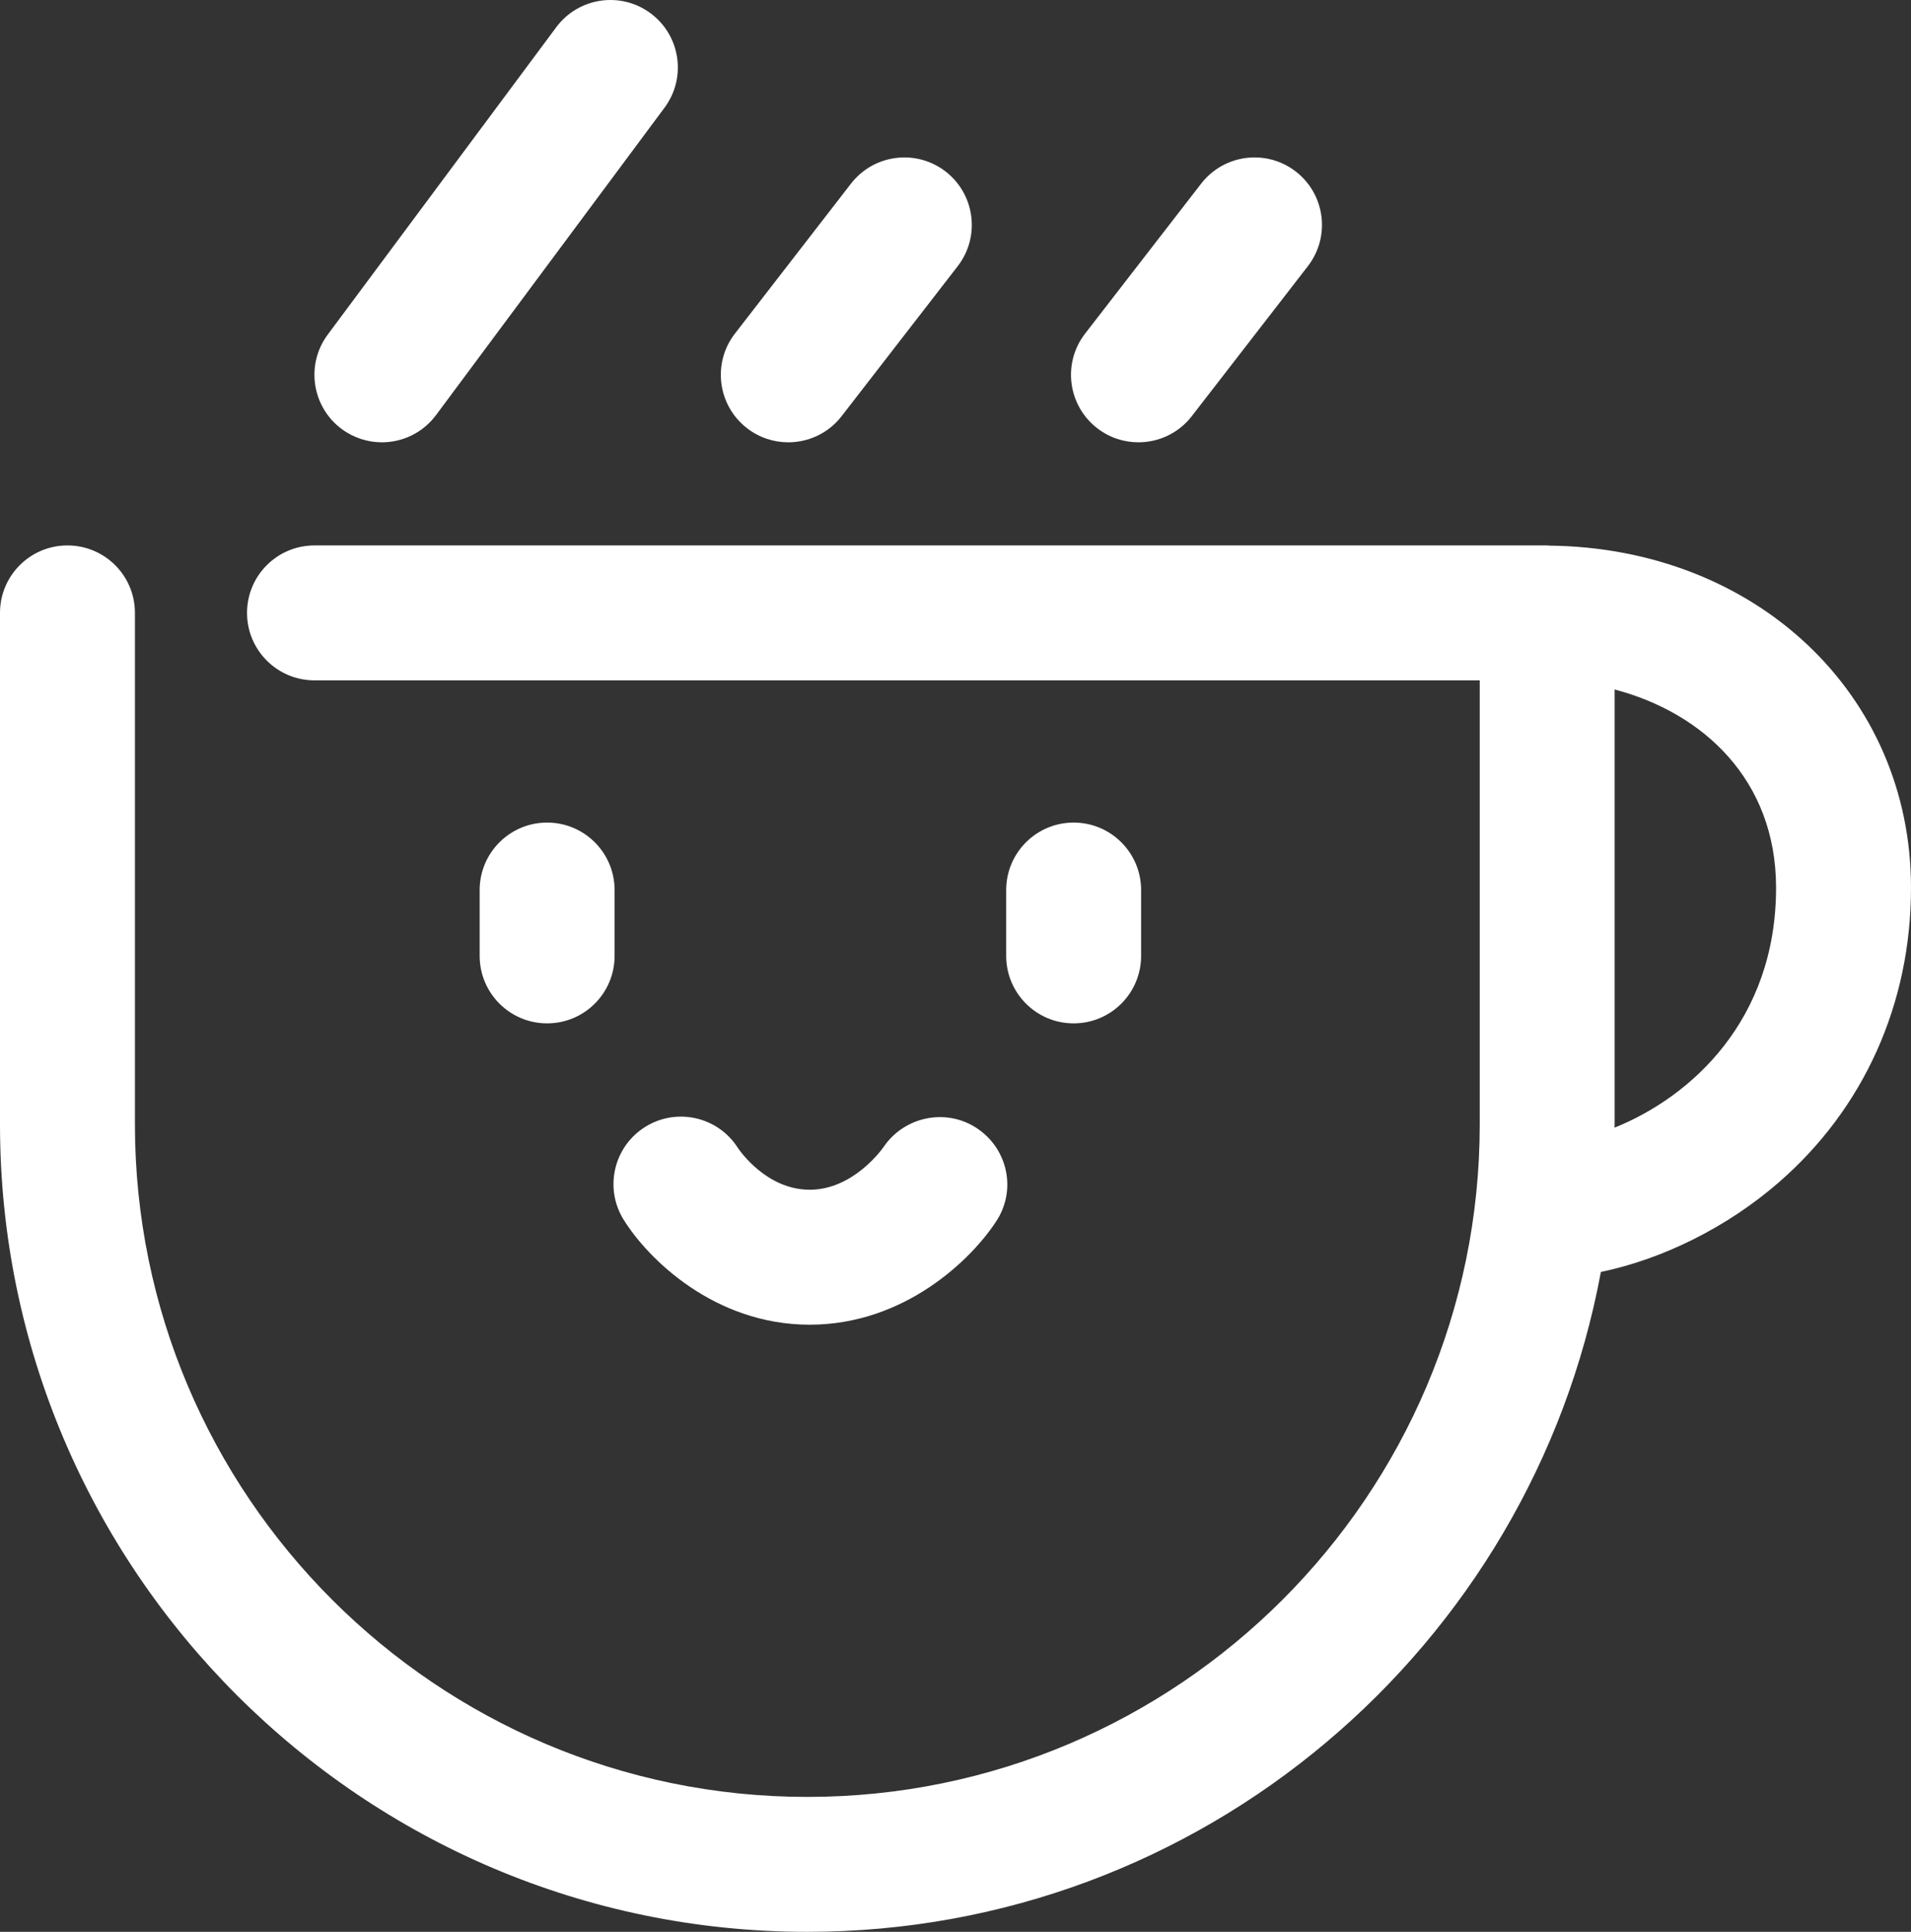
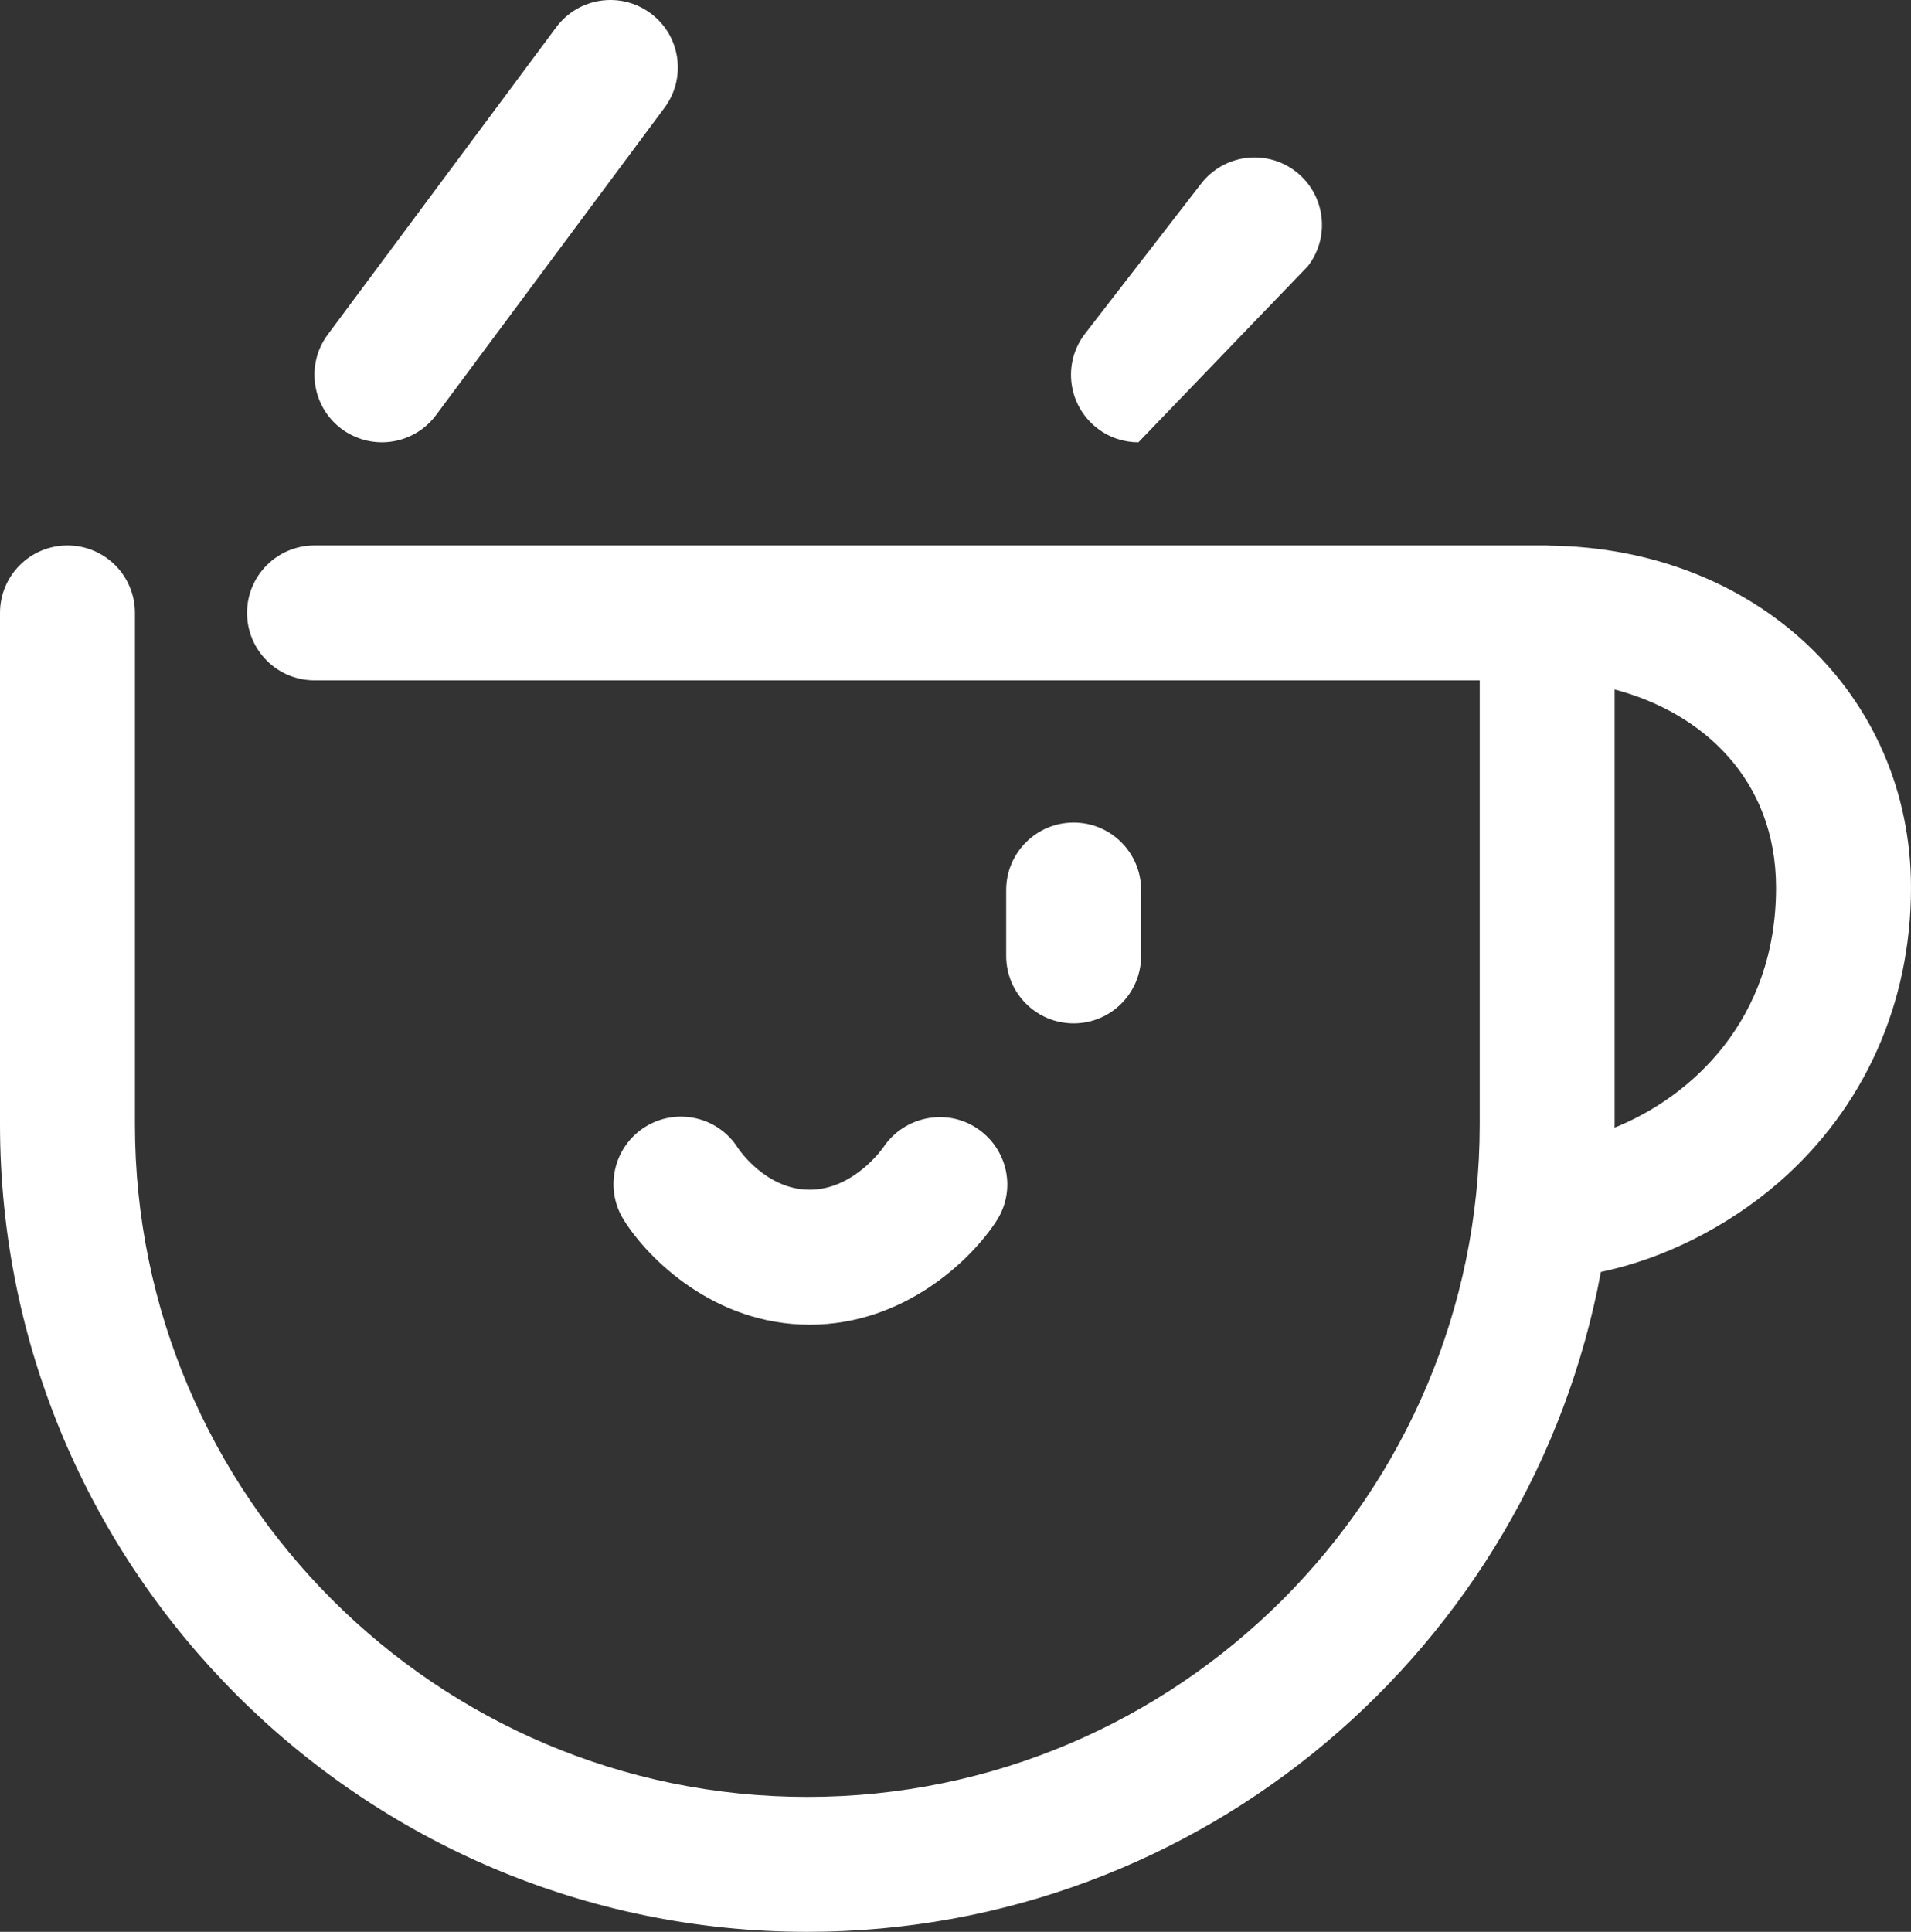
<svg xmlns="http://www.w3.org/2000/svg" width="49.47" height="50" viewBox="0 0 49.47 50" fill="none">
  <rect x="0" y="0" width="49.47" height="50" fill="#333333" stroke="none" />
-   <path d="M14.163 21.29C13.199 21.29 12.417 22.072 12.417 23.037L12.417 24.74C12.417 25.705 13.199 26.487 14.163 26.487C15.128 26.487 15.91 25.705 15.91 24.74L15.91 23.037C15.91 22.072 15.128 21.29 14.163 21.29Z" fill="#FFFFFF">
- </path>
  <path d="M27.793 21.29C26.829 21.29 26.047 22.072 26.047 23.037L26.047 24.74C26.047 25.705 26.829 26.487 27.793 26.487C28.758 26.487 29.54 25.705 29.54 24.74L29.54 23.037C29.54 22.072 28.758 21.29 27.793 21.29Z" fill="#FFFFFF">
</path>
  <path d="M25.285 29.199C24.488 28.672 23.408 28.897 22.872 29.688C22.865 29.699 22.111 30.793 20.961 30.793C19.843 30.793 19.148 29.78 19.101 29.71C18.588 28.904 17.52 28.658 16.706 29.164C15.887 29.673 15.635 30.75 16.145 31.57C16.771 32.578 18.491 34.286 20.961 34.286C23.419 34.286 25.16 32.591 25.802 31.59C26.318 30.785 26.084 29.725 25.285 29.199Z" fill="#FFFFFF">
</path>
  <path d="M40.104 14.122C40.086 14.121 40.07 14.117 40.052 14.117L8.141 14.117C7.176 14.117 6.395 14.898 6.395 15.863C6.395 16.827 7.176 17.609 8.141 17.609L38.306 17.609L38.306 29.101C38.306 38.699 30.497 46.508 20.9 46.508C11.302 46.508 3.493 38.699 3.493 29.101L3.493 15.863C3.493 14.898 2.711 14.117 1.746 14.117C0.782 14.117 0 14.898 0 15.863L0 29.101C0 40.625 9.376 50 20.899 50C31.118 50 39.642 42.626 41.442 32.921C43.042 32.589 44.707 31.766 46.041 30.608C48.252 28.69 49.47 25.98 49.47 22.976C49.47 17.963 45.451 14.178 40.104 14.122ZM41.796 29.186C41.797 29.157 41.798 29.129 41.798 29.101L41.798 17.846C44.074 18.442 45.977 20.177 45.977 22.976C45.977 26.411 43.768 28.394 41.796 29.186Z" fill="#FFFFFF">
</path>
  <path d="M8.844 11.103C9.158 11.335 9.523 11.448 9.885 11.448C10.418 11.448 10.945 11.204 11.288 10.743L17.202 2.788C17.778 2.014 17.617 0.92 16.843 0.345C16.07 -0.23 14.976 -0.07 14.4 0.704L8.485 8.659C7.909 9.433 8.071 10.527 8.844 11.103Z" fill="#FFFFFF">
</path>
-   <path d="M19.337 11.082C19.656 11.329 20.032 11.448 20.405 11.448C20.927 11.448 21.444 11.215 21.787 10.771L24.792 6.89C25.382 6.127 25.242 5.031 24.48 4.44C23.717 3.85 22.621 3.99 22.03 4.752L19.026 8.633C18.435 9.395 18.575 10.492 19.337 11.082Z" fill="#FFFFFF">
- </path>
-   <path d="M28.402 11.082C28.72 11.329 29.097 11.448 29.47 11.448C29.992 11.448 30.508 11.215 30.852 10.771L33.856 6.89C34.447 6.127 34.307 5.031 33.545 4.44C32.782 3.85 31.686 3.99 31.095 4.752L28.091 8.633C27.5 9.395 27.64 10.492 28.402 11.082Z" fill="#FFFFFF">
+   <path d="M28.402 11.082C28.72 11.329 29.097 11.448 29.47 11.448L33.856 6.89C34.447 6.127 34.307 5.031 33.545 4.44C32.782 3.85 31.686 3.99 31.095 4.752L28.091 8.633C27.5 9.395 27.64 10.492 28.402 11.082Z" fill="#FFFFFF">
</path>
</svg>